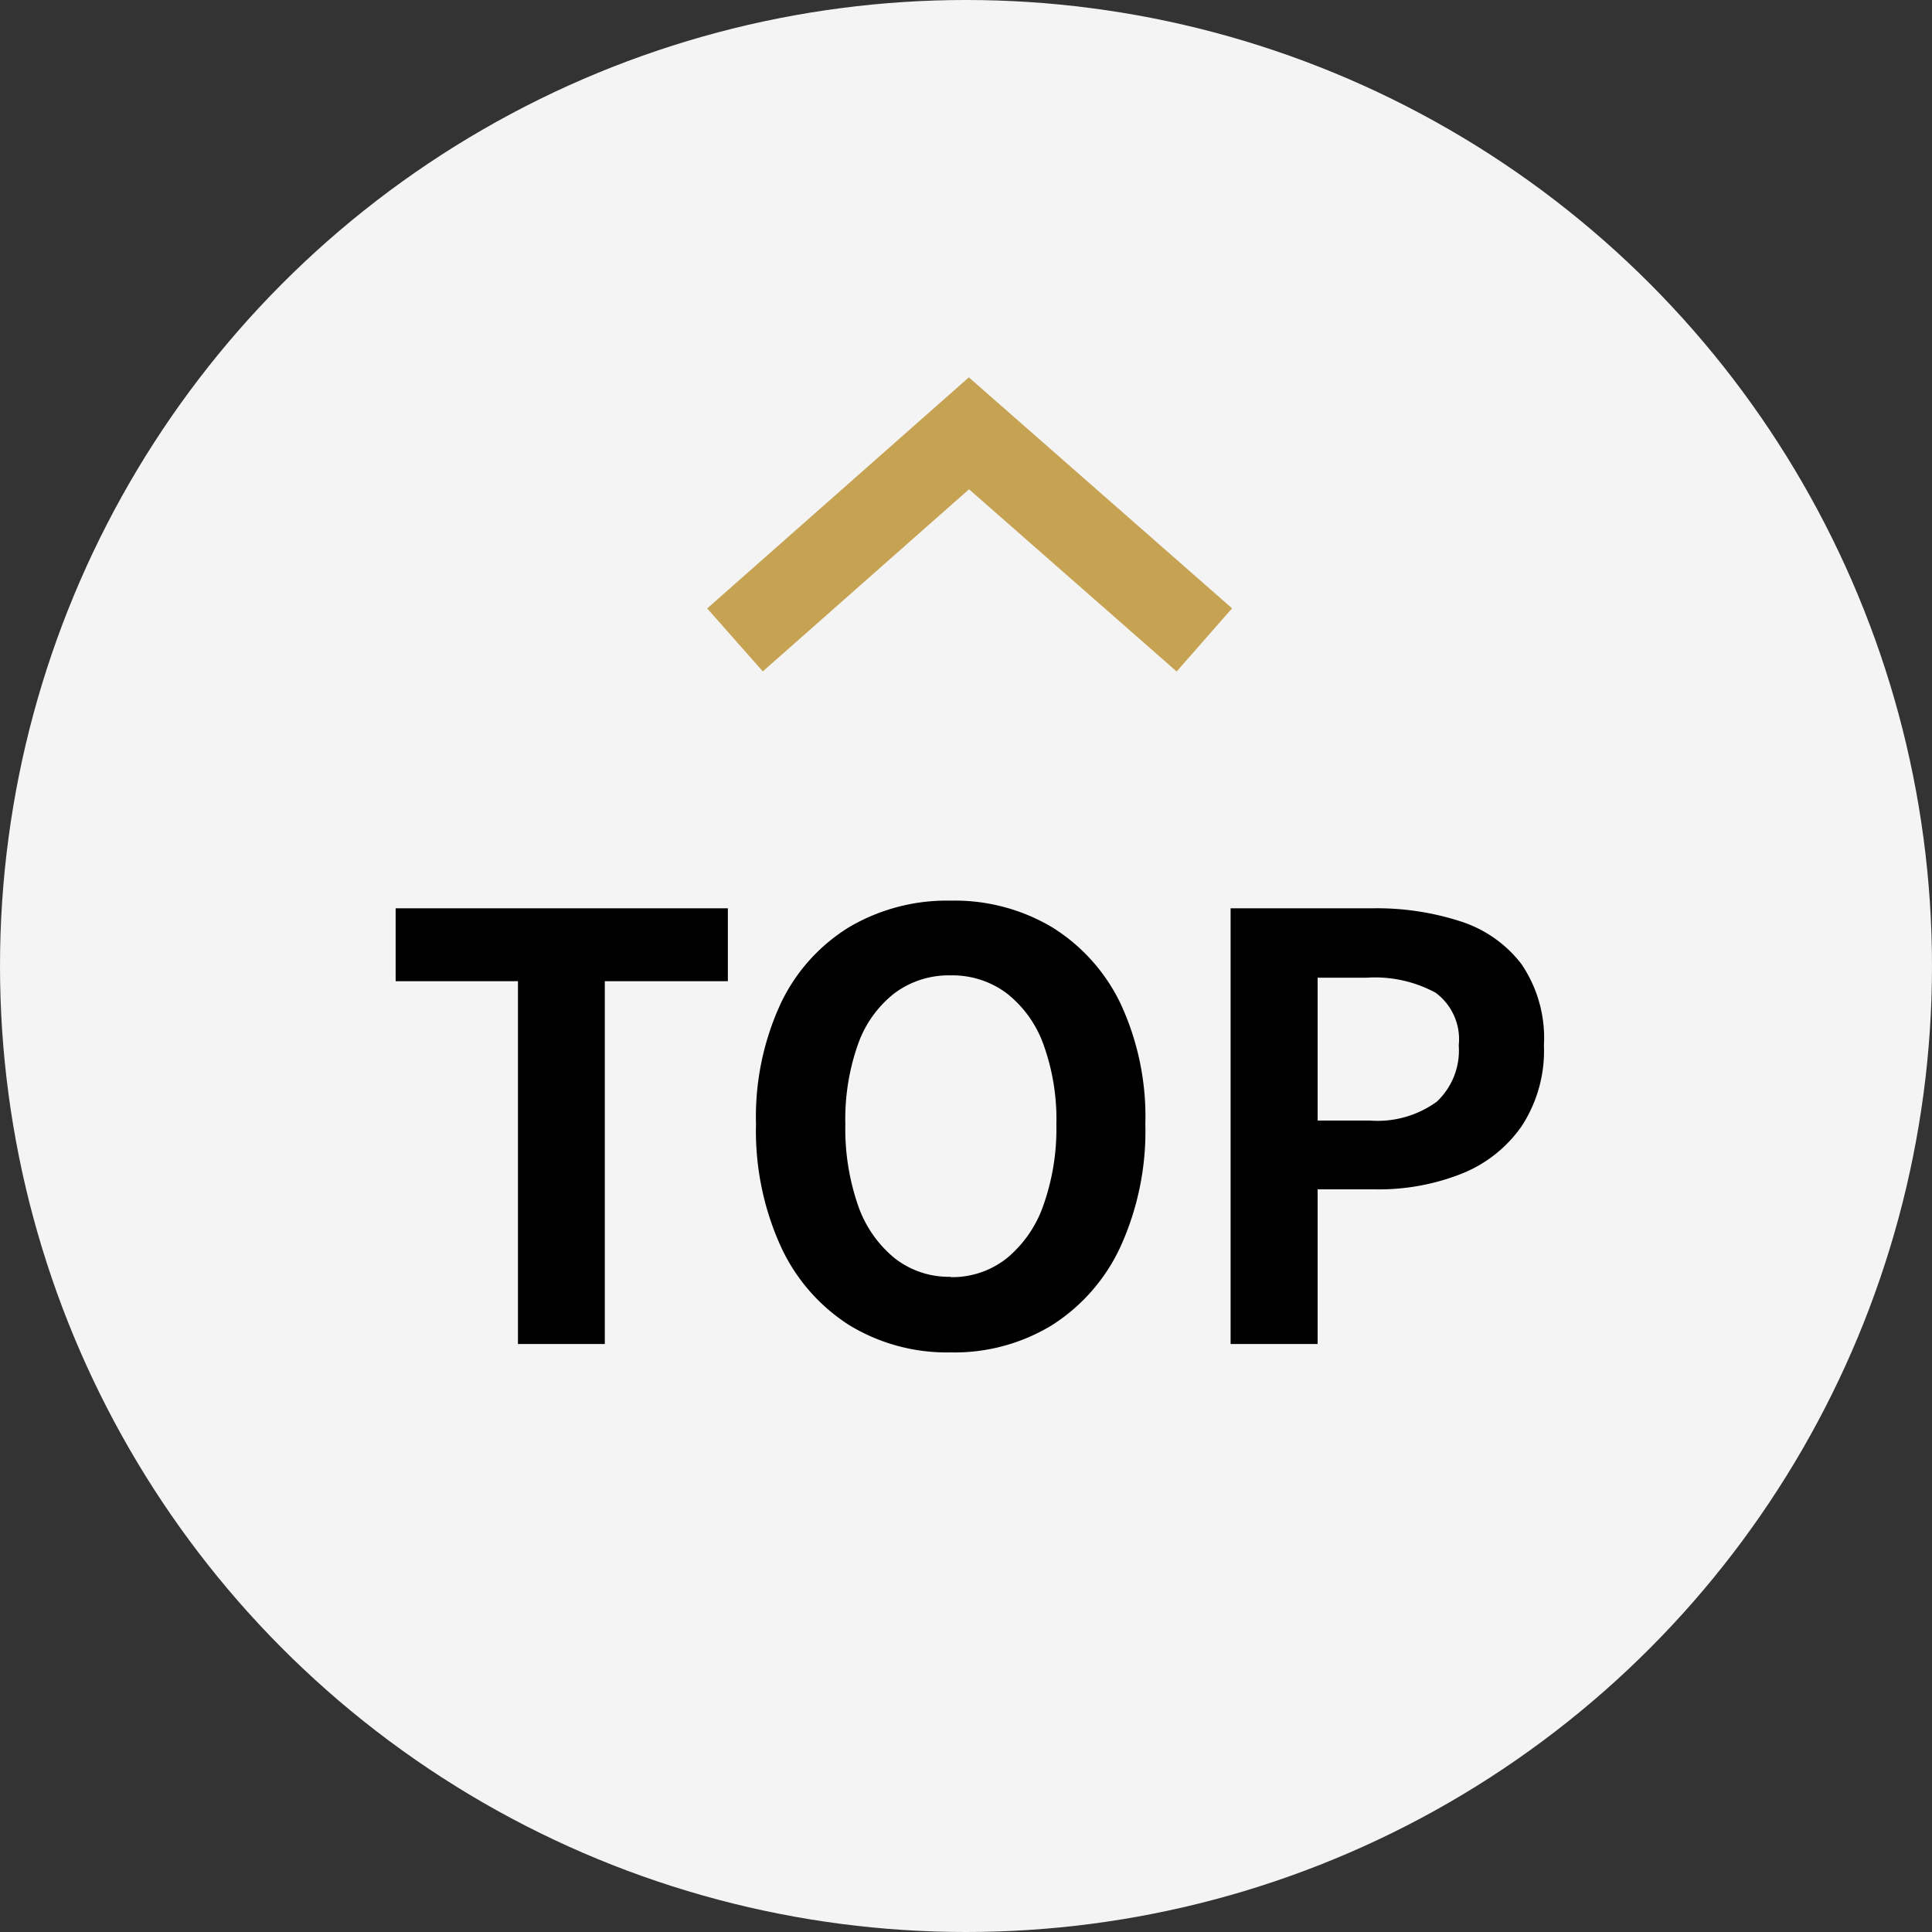
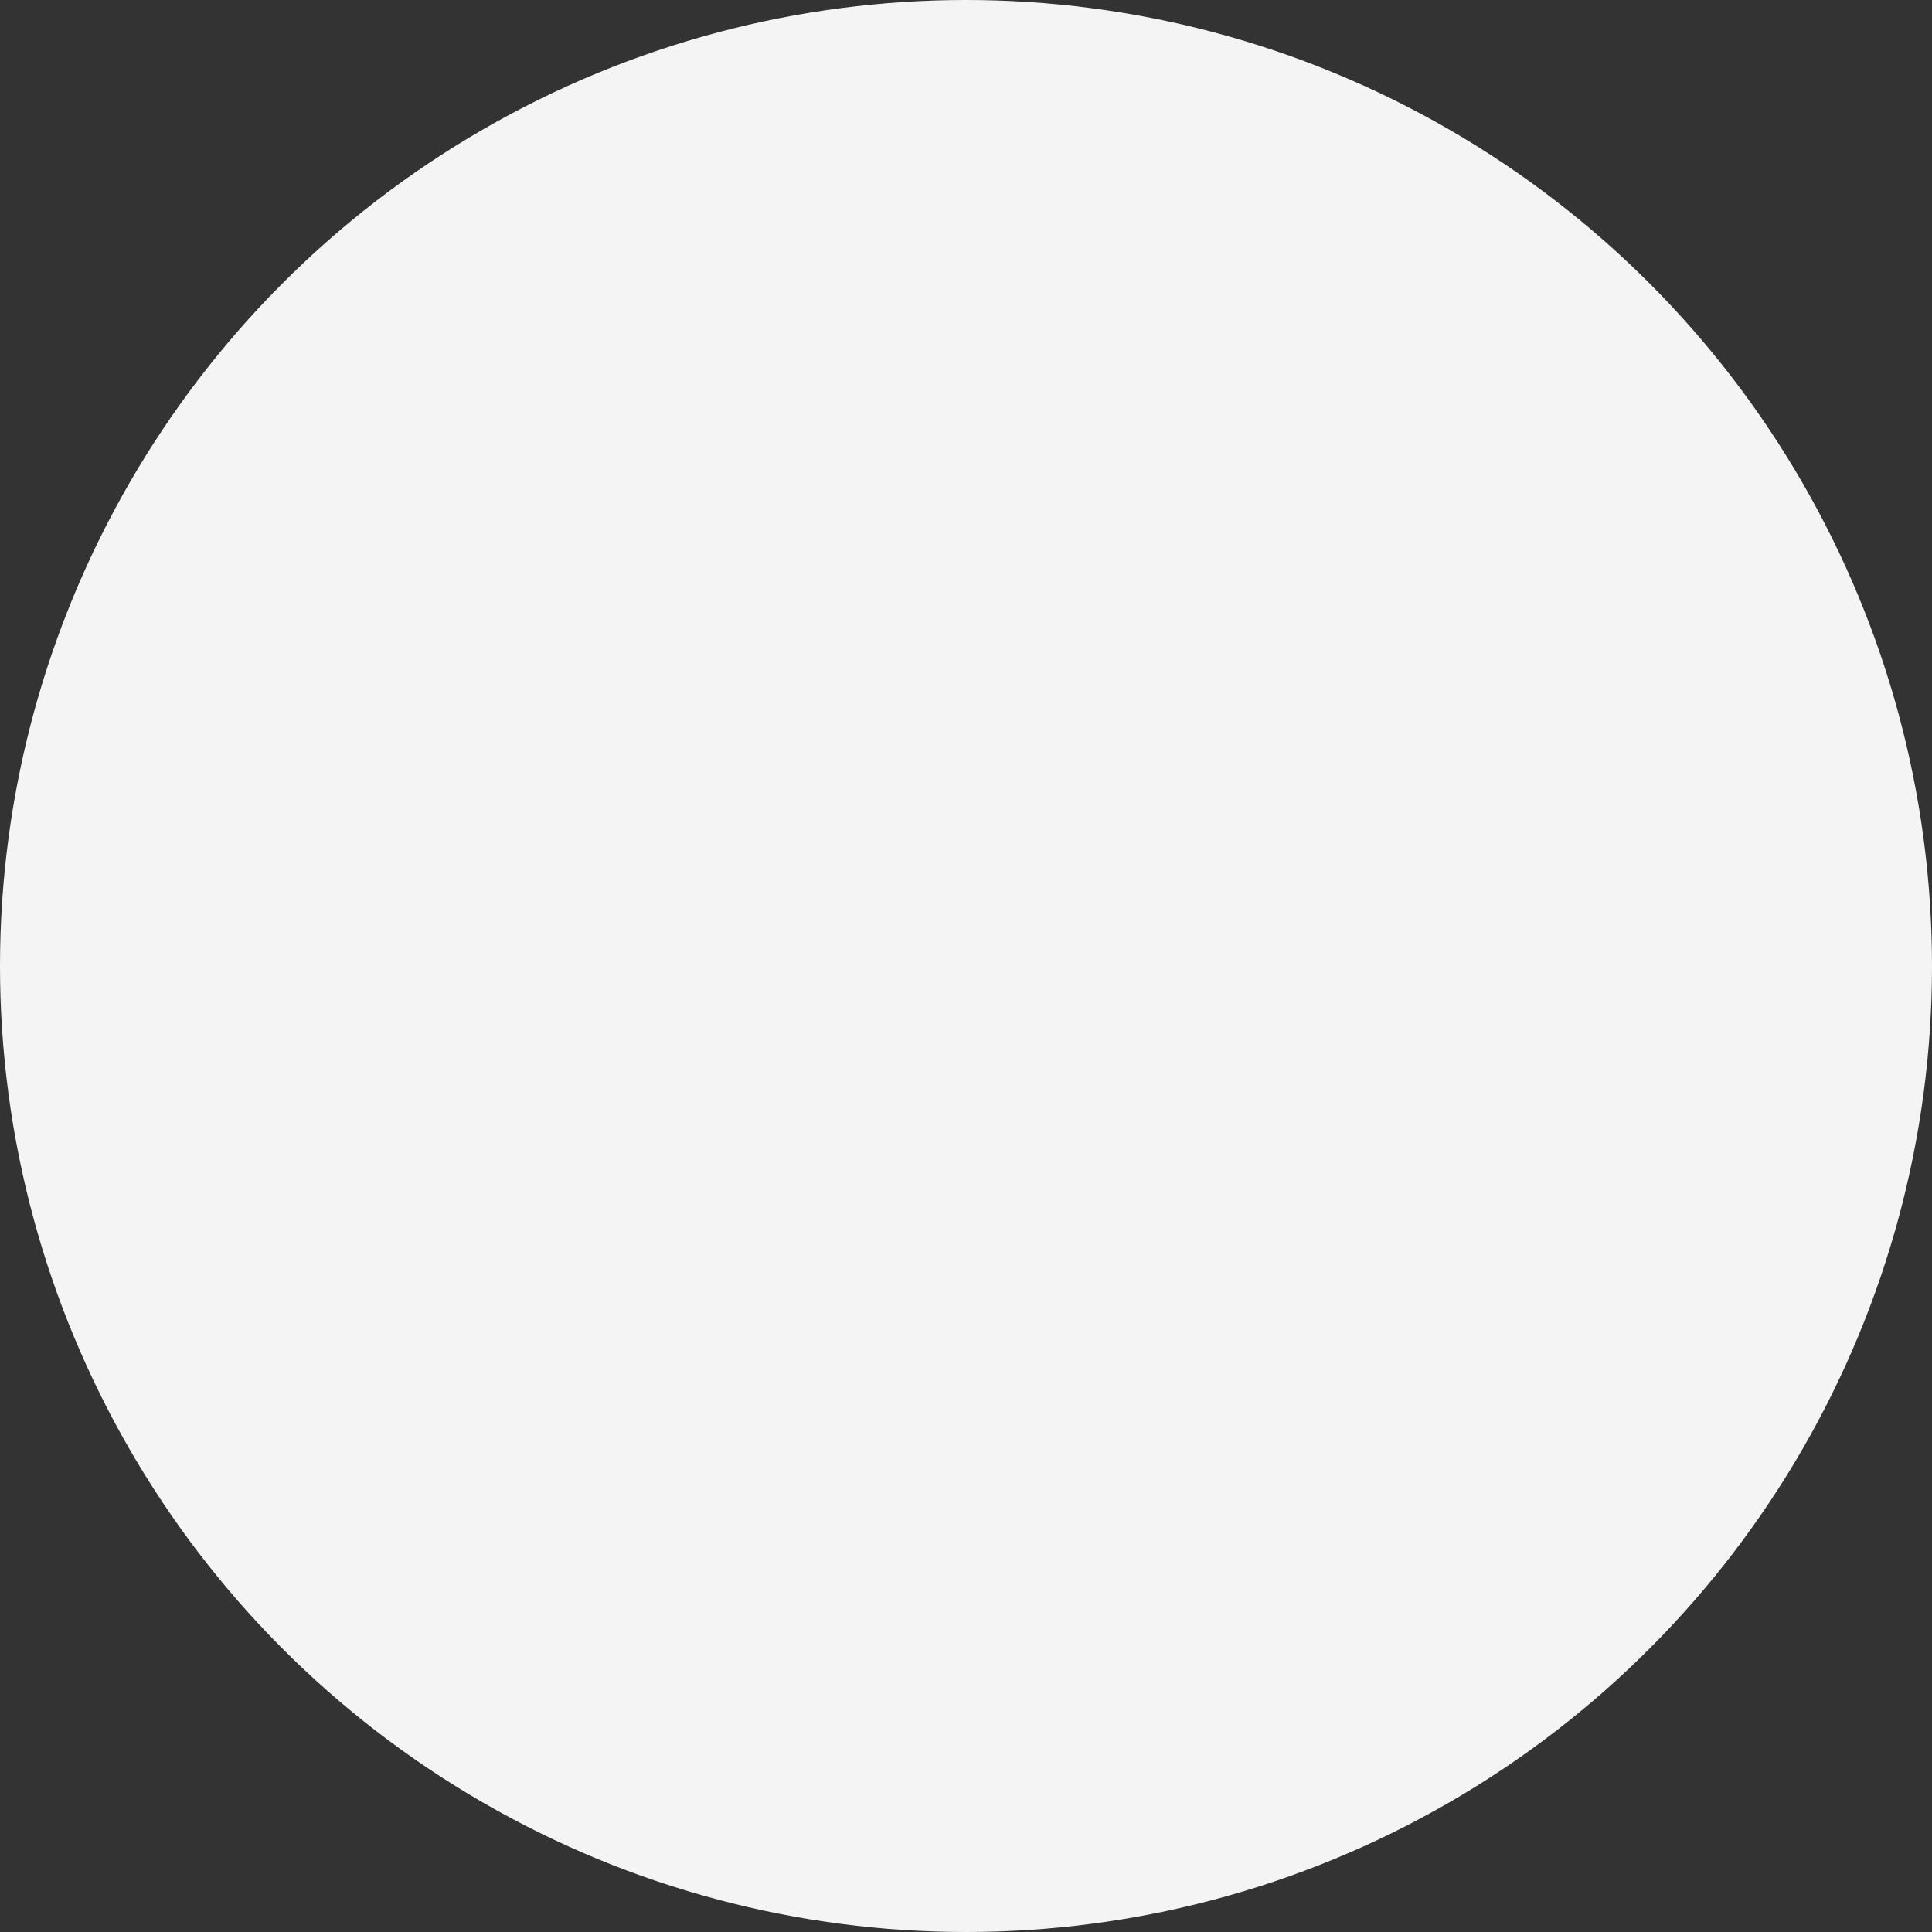
<svg xmlns="http://www.w3.org/2000/svg" id="グループ_4193" data-name="グループ 4193" width="46" height="46" viewBox="0 0 46 46">
  <rect x="0" y="0" width="46" height="46" fill="#333333" stroke="none" />
  <circle id="楕円形_104" data-name="楕円形 104" cx="23" cy="23" r="23" fill="#f4f4f4" />
-   <path id="パス_2650" data-name="パス 2650" d="M3.332,0V-8.638H.42v-1.736H8.33v1.736H5.4V0Zm10.3.2a4.465,4.465,0,0,1-2.415-.651A4.386,4.386,0,0,1,9.59-2.324,6.642,6.642,0,0,1,9-5.236a6.424,6.424,0,0,1,.588-2.87,4.278,4.278,0,0,1,1.631-1.82,4.579,4.579,0,0,1,2.415-.63,4.53,4.53,0,0,1,2.422.637A4.348,4.348,0,0,1,17.682-8.1a6.379,6.379,0,0,1,.588,2.863,6.642,6.642,0,0,1-.588,2.912A4.4,4.4,0,0,1,16.058-.455,4.456,4.456,0,0,1,13.636.2Zm0-1.792a2.092,2.092,0,0,0,1.337-.448,2.842,2.842,0,0,0,.875-1.267,5.462,5.462,0,0,0,.308-1.925,5.23,5.23,0,0,0-.308-1.9,2.707,2.707,0,0,0-.875-1.218,2.16,2.16,0,0,0-1.337-.427,2.16,2.16,0,0,0-1.337.427,2.662,2.662,0,0,0-.868,1.218,5.34,5.34,0,0,0-.3,1.9,5.577,5.577,0,0,0,.3,1.925A2.8,2.8,0,0,0,12.3-2.044,2.092,2.092,0,0,0,13.636-1.6ZM20.3,0V-10.374h3.4a6.465,6.465,0,0,1,2.065.308,2.965,2.965,0,0,1,1.456,1.015,3.128,3.128,0,0,1,.539,1.939,3.281,3.281,0,0,1-.539,1.939,3.177,3.177,0,0,1-1.442,1.127,5.368,5.368,0,0,1-2.023.364H22.372V0Zm2.072-5.32h1.246a2.4,2.4,0,0,0,1.589-.448,1.669,1.669,0,0,0,.525-1.344,1.376,1.376,0,0,0-.553-1.253,3.031,3.031,0,0,0-1.631-.357H22.372Z" transform="translate(9 32)" />
-   <path id="パス_2100" data-name="パス 2100" d="M0,0,4.919,5.57,0,11.175" transform="translate(17.5 15.236) rotate(-90)" fill="none" stroke="#c6a253" stroke-miterlimit="10" stroke-width="2" />
</svg>